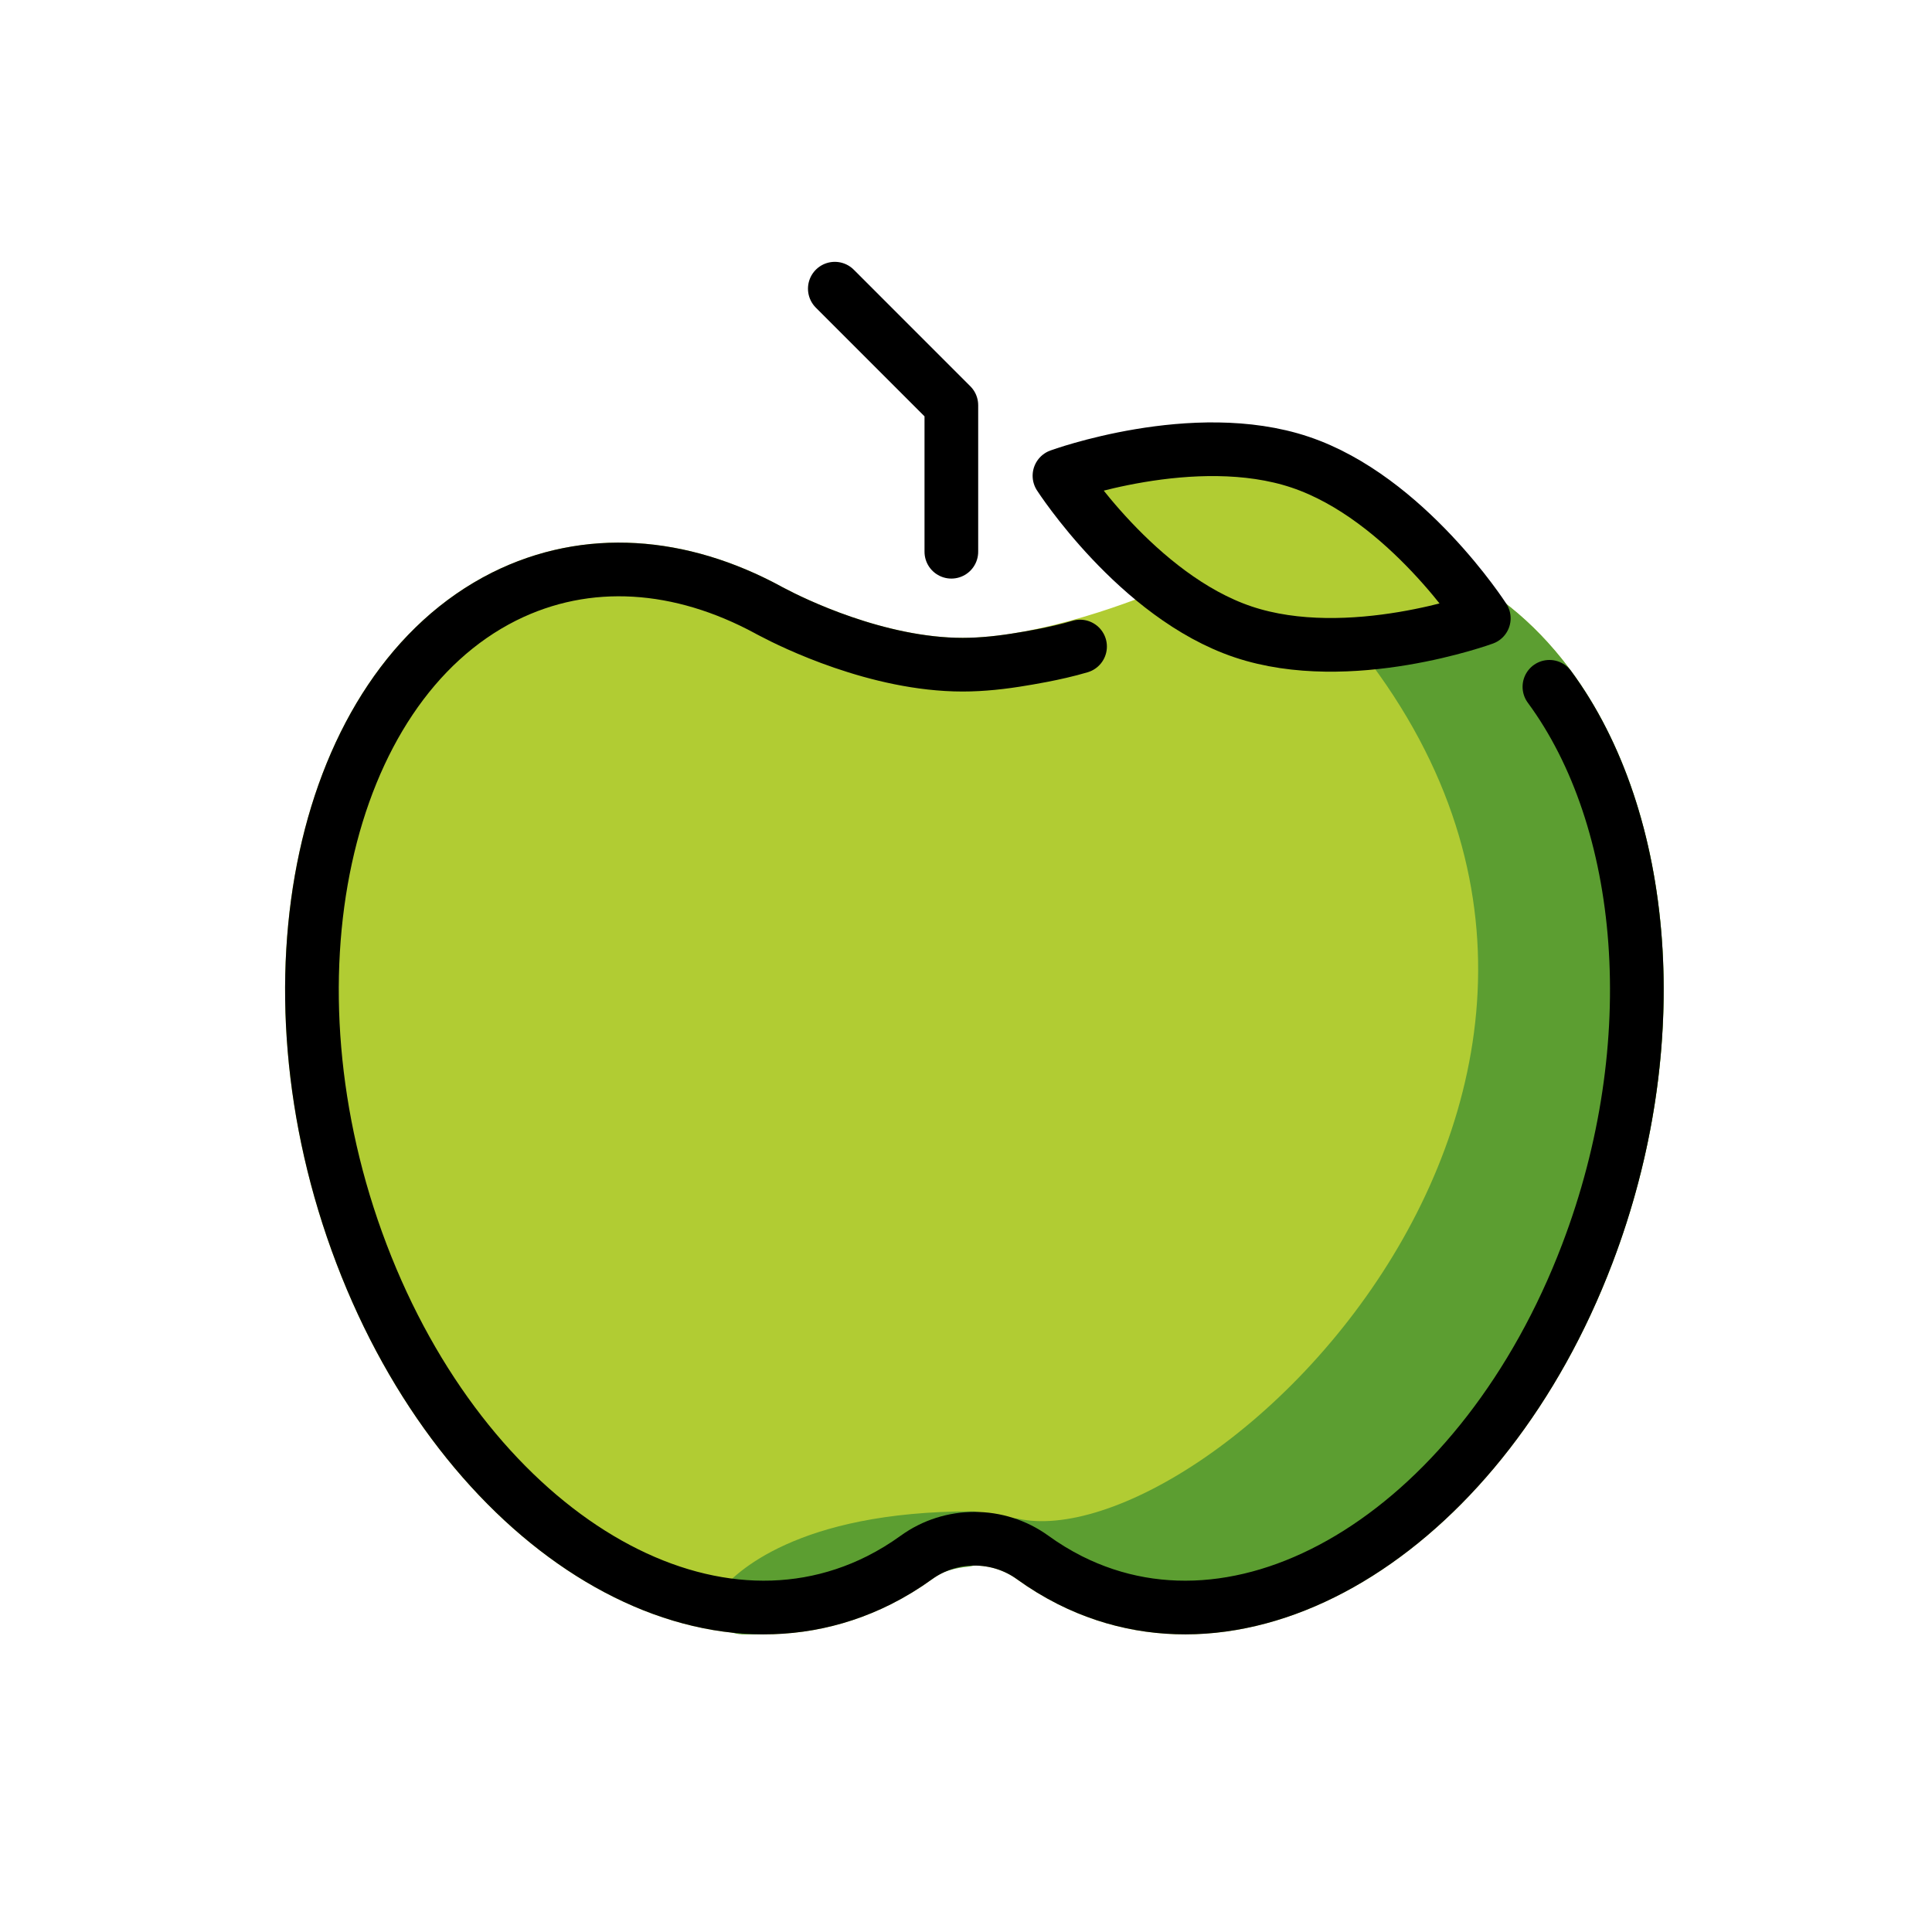
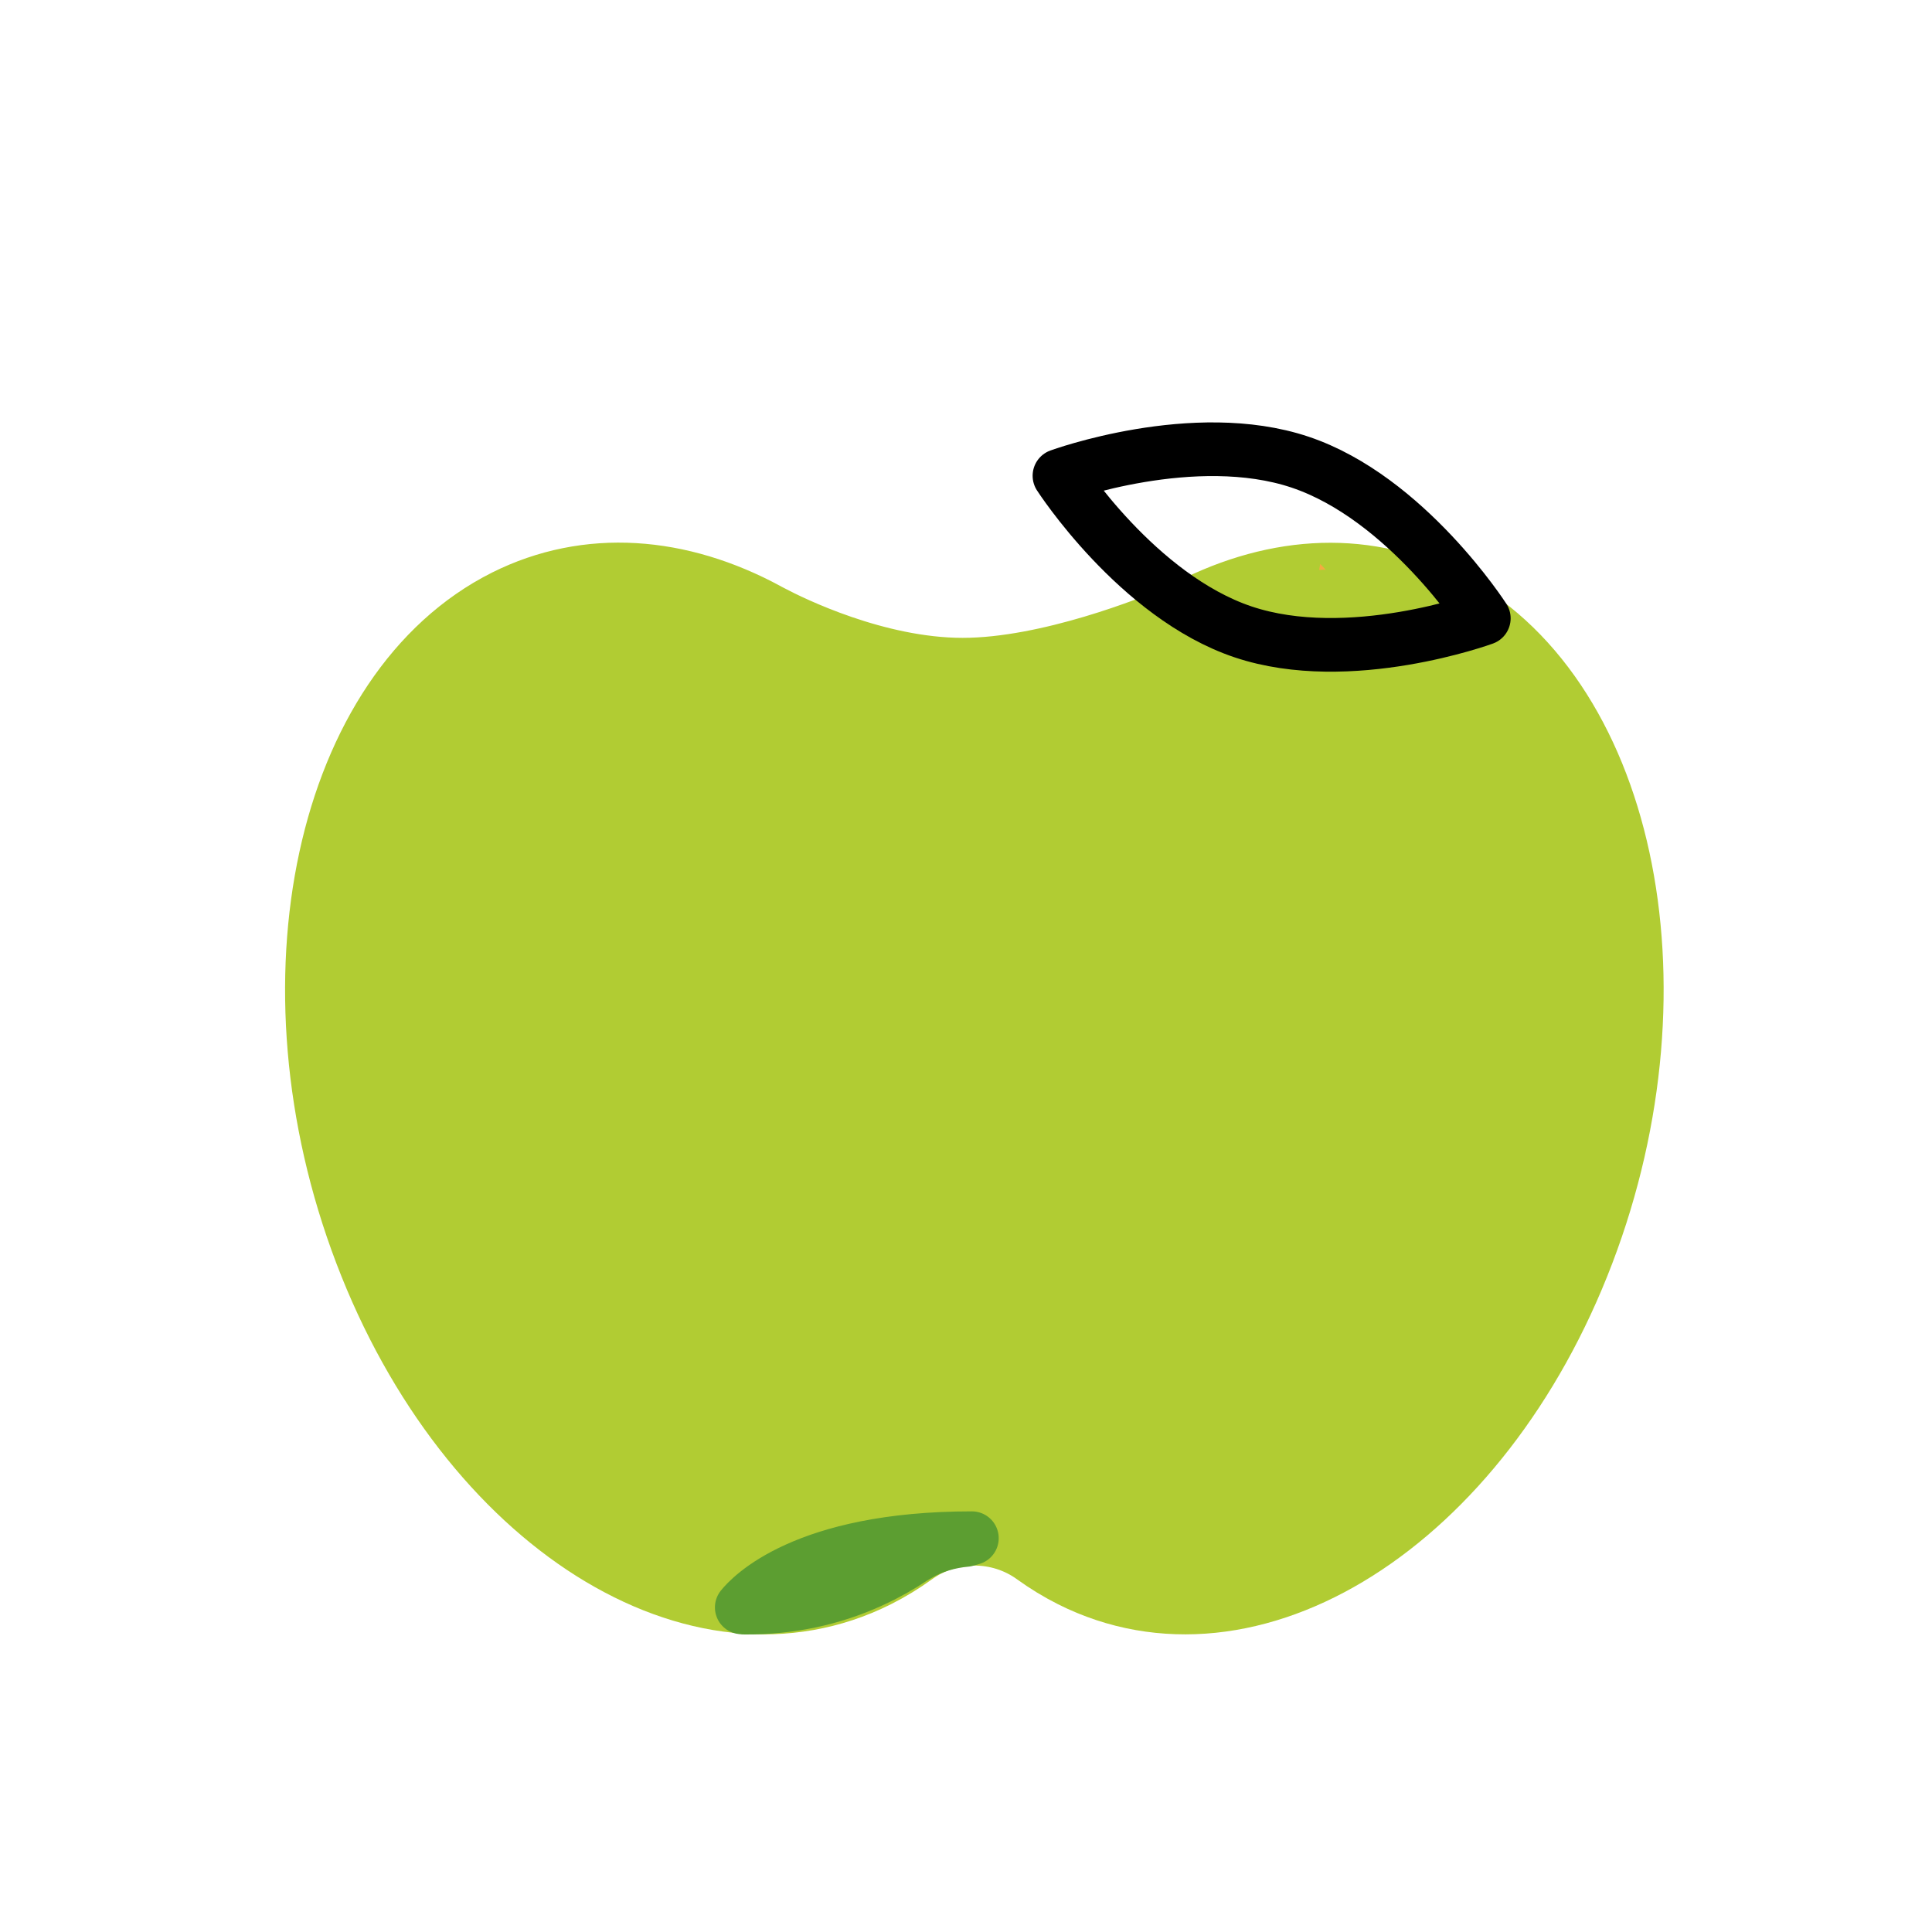
<svg xmlns="http://www.w3.org/2000/svg" id="emoji" viewBox="0 0 72 72">
  <g id="color">
    <path fill="#B1CC33" stroke="#B1CC33" stroke-linecap="round" stroke-linejoin="round" stroke-miterlimit="10" stroke-width="2" d="M43.98,22.748c3.253-1.766,6.752-2.068,9.86-0.514c6.797,3.41,9.167,14.377,5.31,24.494 c-3.857,10.129-12.488,15.573-19.273,12.163c-0.488-0.246-0.953-0.53-1.394-0.849 c-1.285-0.93-3.046-0.93-4.331-0.001c-0.442,0.32-0.908,0.604-1.396,0.85 c-6.797,3.41-15.428-2.035-19.285-12.163c-3.857-10.117-1.476-21.084,5.31-24.494 c3.108-1.554,6.596-1.263,9.838,0.492c0,0,0.056,0.034,0.168,0.089c0.738,0.391,3.913,1.956,7.088,1.956 c3.164,0,7.043-1.565,7.96-1.956C43.902,22.782,43.947,22.759,43.98,22.748" />
    <path fill="#f4aa41" stroke="none" d="M49.407,21.234c-0.085-0.009-0.161,0-0.245,0.009l0.038-0.227 C49.275,21.093,49.341,21.159,49.407,21.234z" />
    <path fill="#5C9E31" stroke="#5C9E31" stroke-linejoin="round" stroke-miterlimit="10" stroke-width="2" d="M36.219,57.324 l-0.223,0.065c-0.618,0.056-1.237,0.233-1.774,0.549c-0.071,0.037-0.152,0.084-0.223,0.13 c-0.476,0.317-0.973,0.596-1.5,0.838c-1.51,0.698-3.112,1.015-4.734,1.006c-0.041,0-0.081,0-0.122-0.009 C27.937,59.54,29.944,57.324,36.219,57.324z" />
-     <path fill="#5C9E31" stroke="#5C9E31" stroke-linejoin="round" stroke-miterlimit="10" stroke-width="2" d="M59.15,46.724 c-3.361,8.836-11.248,16.127-21.397,10.856c8.28,1.79,28.893-18.777,11.654-36.346 c1.52-0.028,3.021,0.293,4.437,1.001C60.641,25.643,63.011,36.613,59.15,46.724z" />
-     <path fill="#B1CC33" stroke="none" stroke-linecap="round" stroke-linejoin="round" stroke-miterlimit="10" stroke-width="2" d="M48.453,17.224c3.956,1.329,6.844,5.819,6.844,5.819s-5.013,1.835-8.97,0.506 c-3.951-1.327-6.844-5.819-6.844-5.819S44.502,15.897,48.453,17.224z" />
  </g>
  <g id="hair" />
  <g id="skin" />
  <g id="skin-shadow" />
  <g id="line">
-     <polyline fill="none" stroke="#000000" stroke-linecap="round" stroke-linejoin="round" stroke-miterlimit="10" stroke-width="2" points="35.454,20.562 35.454,15.102 31.111,10.758" />
-     <path fill="none" stroke="#000000" stroke-linecap="round" stroke-linejoin="round" stroke-miterlimit="10" stroke-width="2" d="M57.742,25.595c3.648,4.949,4.397,13.296,1.409,21.133c-3.857,10.129-12.488,15.573-19.273,12.163 c-0.488-0.246-0.953-0.53-1.394-0.849c-1.285-0.93-3.046-0.93-4.331-0.001c-0.442,0.32-0.908,0.604-1.396,0.85 c-6.797,3.41-15.428-2.035-19.285-12.163c-3.857-10.117-1.476-21.084,5.31-24.494 c3.108-1.554,6.596-1.263,9.838,0.492c0,0,0.056,0.034,0.168,0.089c0.738,0.391,3.913,1.956,7.088,1.956 c0.727,0,1.491-0.083,2.249-0.214c0,0,1.188-0.182,2.126-0.463" />
    <path fill="none" stroke="#000000" stroke-linecap="round" stroke-linejoin="round" stroke-miterlimit="10" stroke-width="2" d="M48.453,17.224c3.956,1.329,6.844,5.819,6.844,5.819s-5.013,1.835-8.97,0.506 c-3.951-1.327-6.844-5.819-6.844-5.819S44.502,15.897,48.453,17.224z" />
  </g>
</svg>